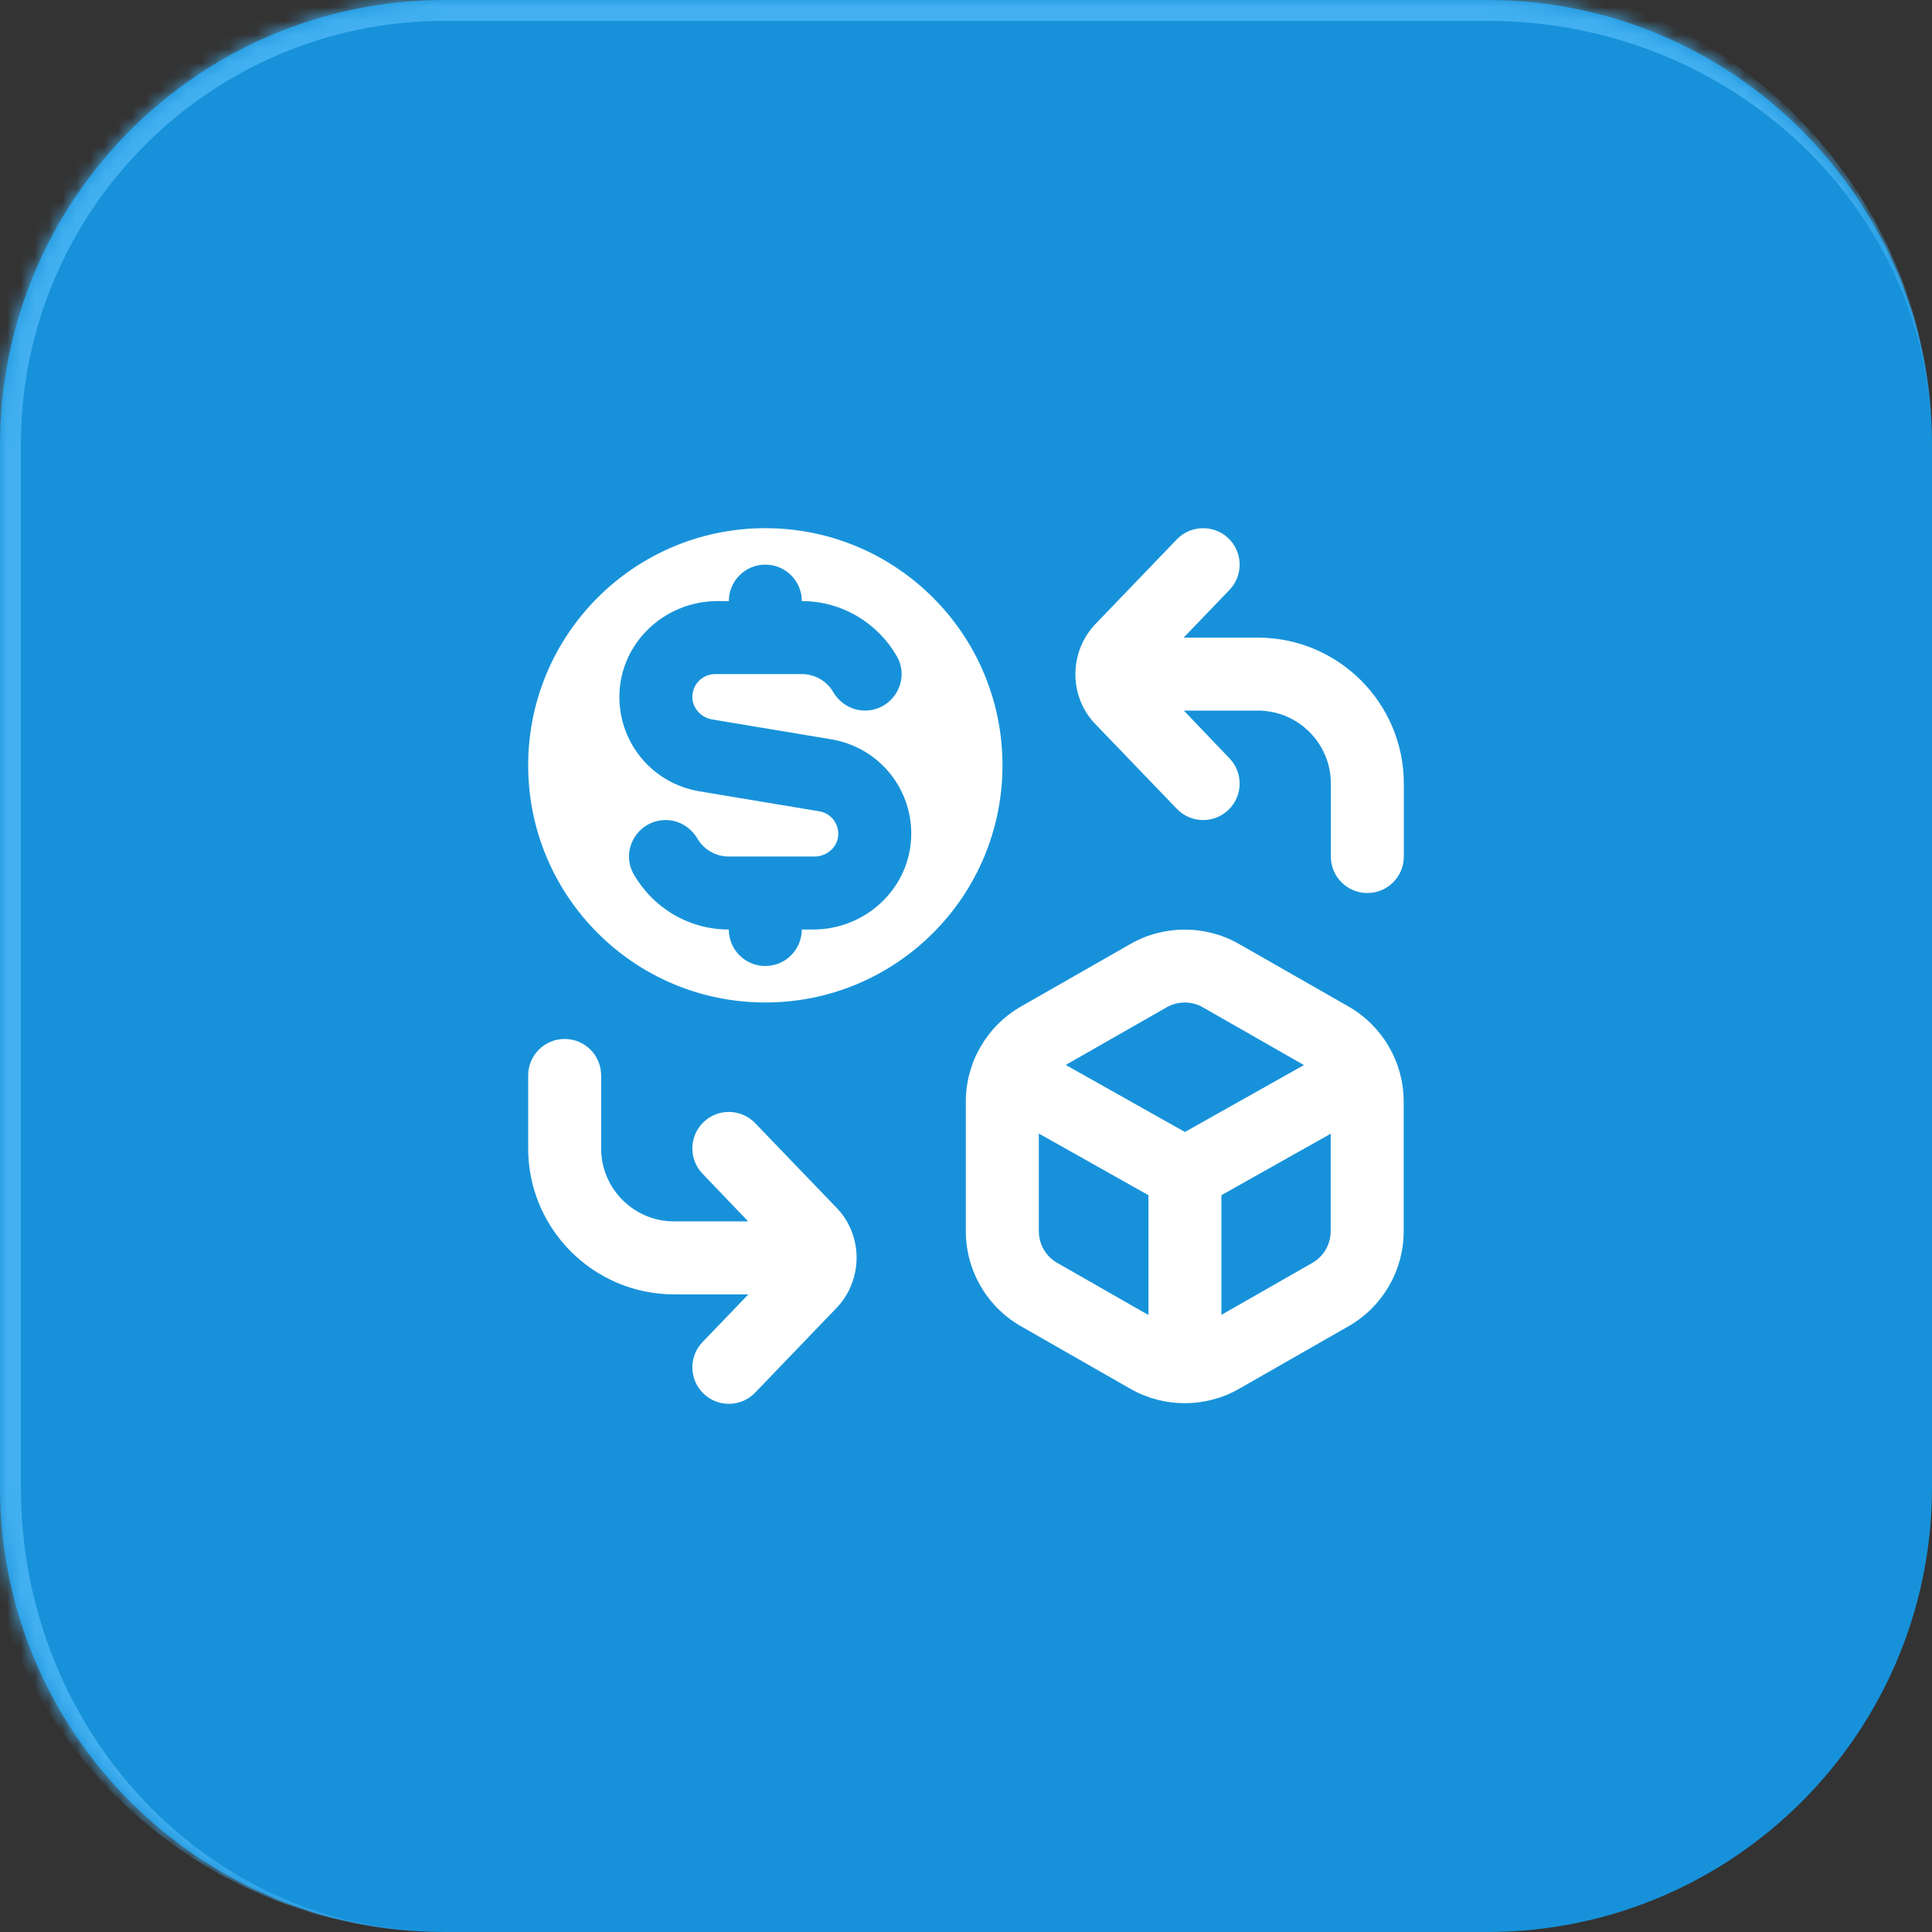
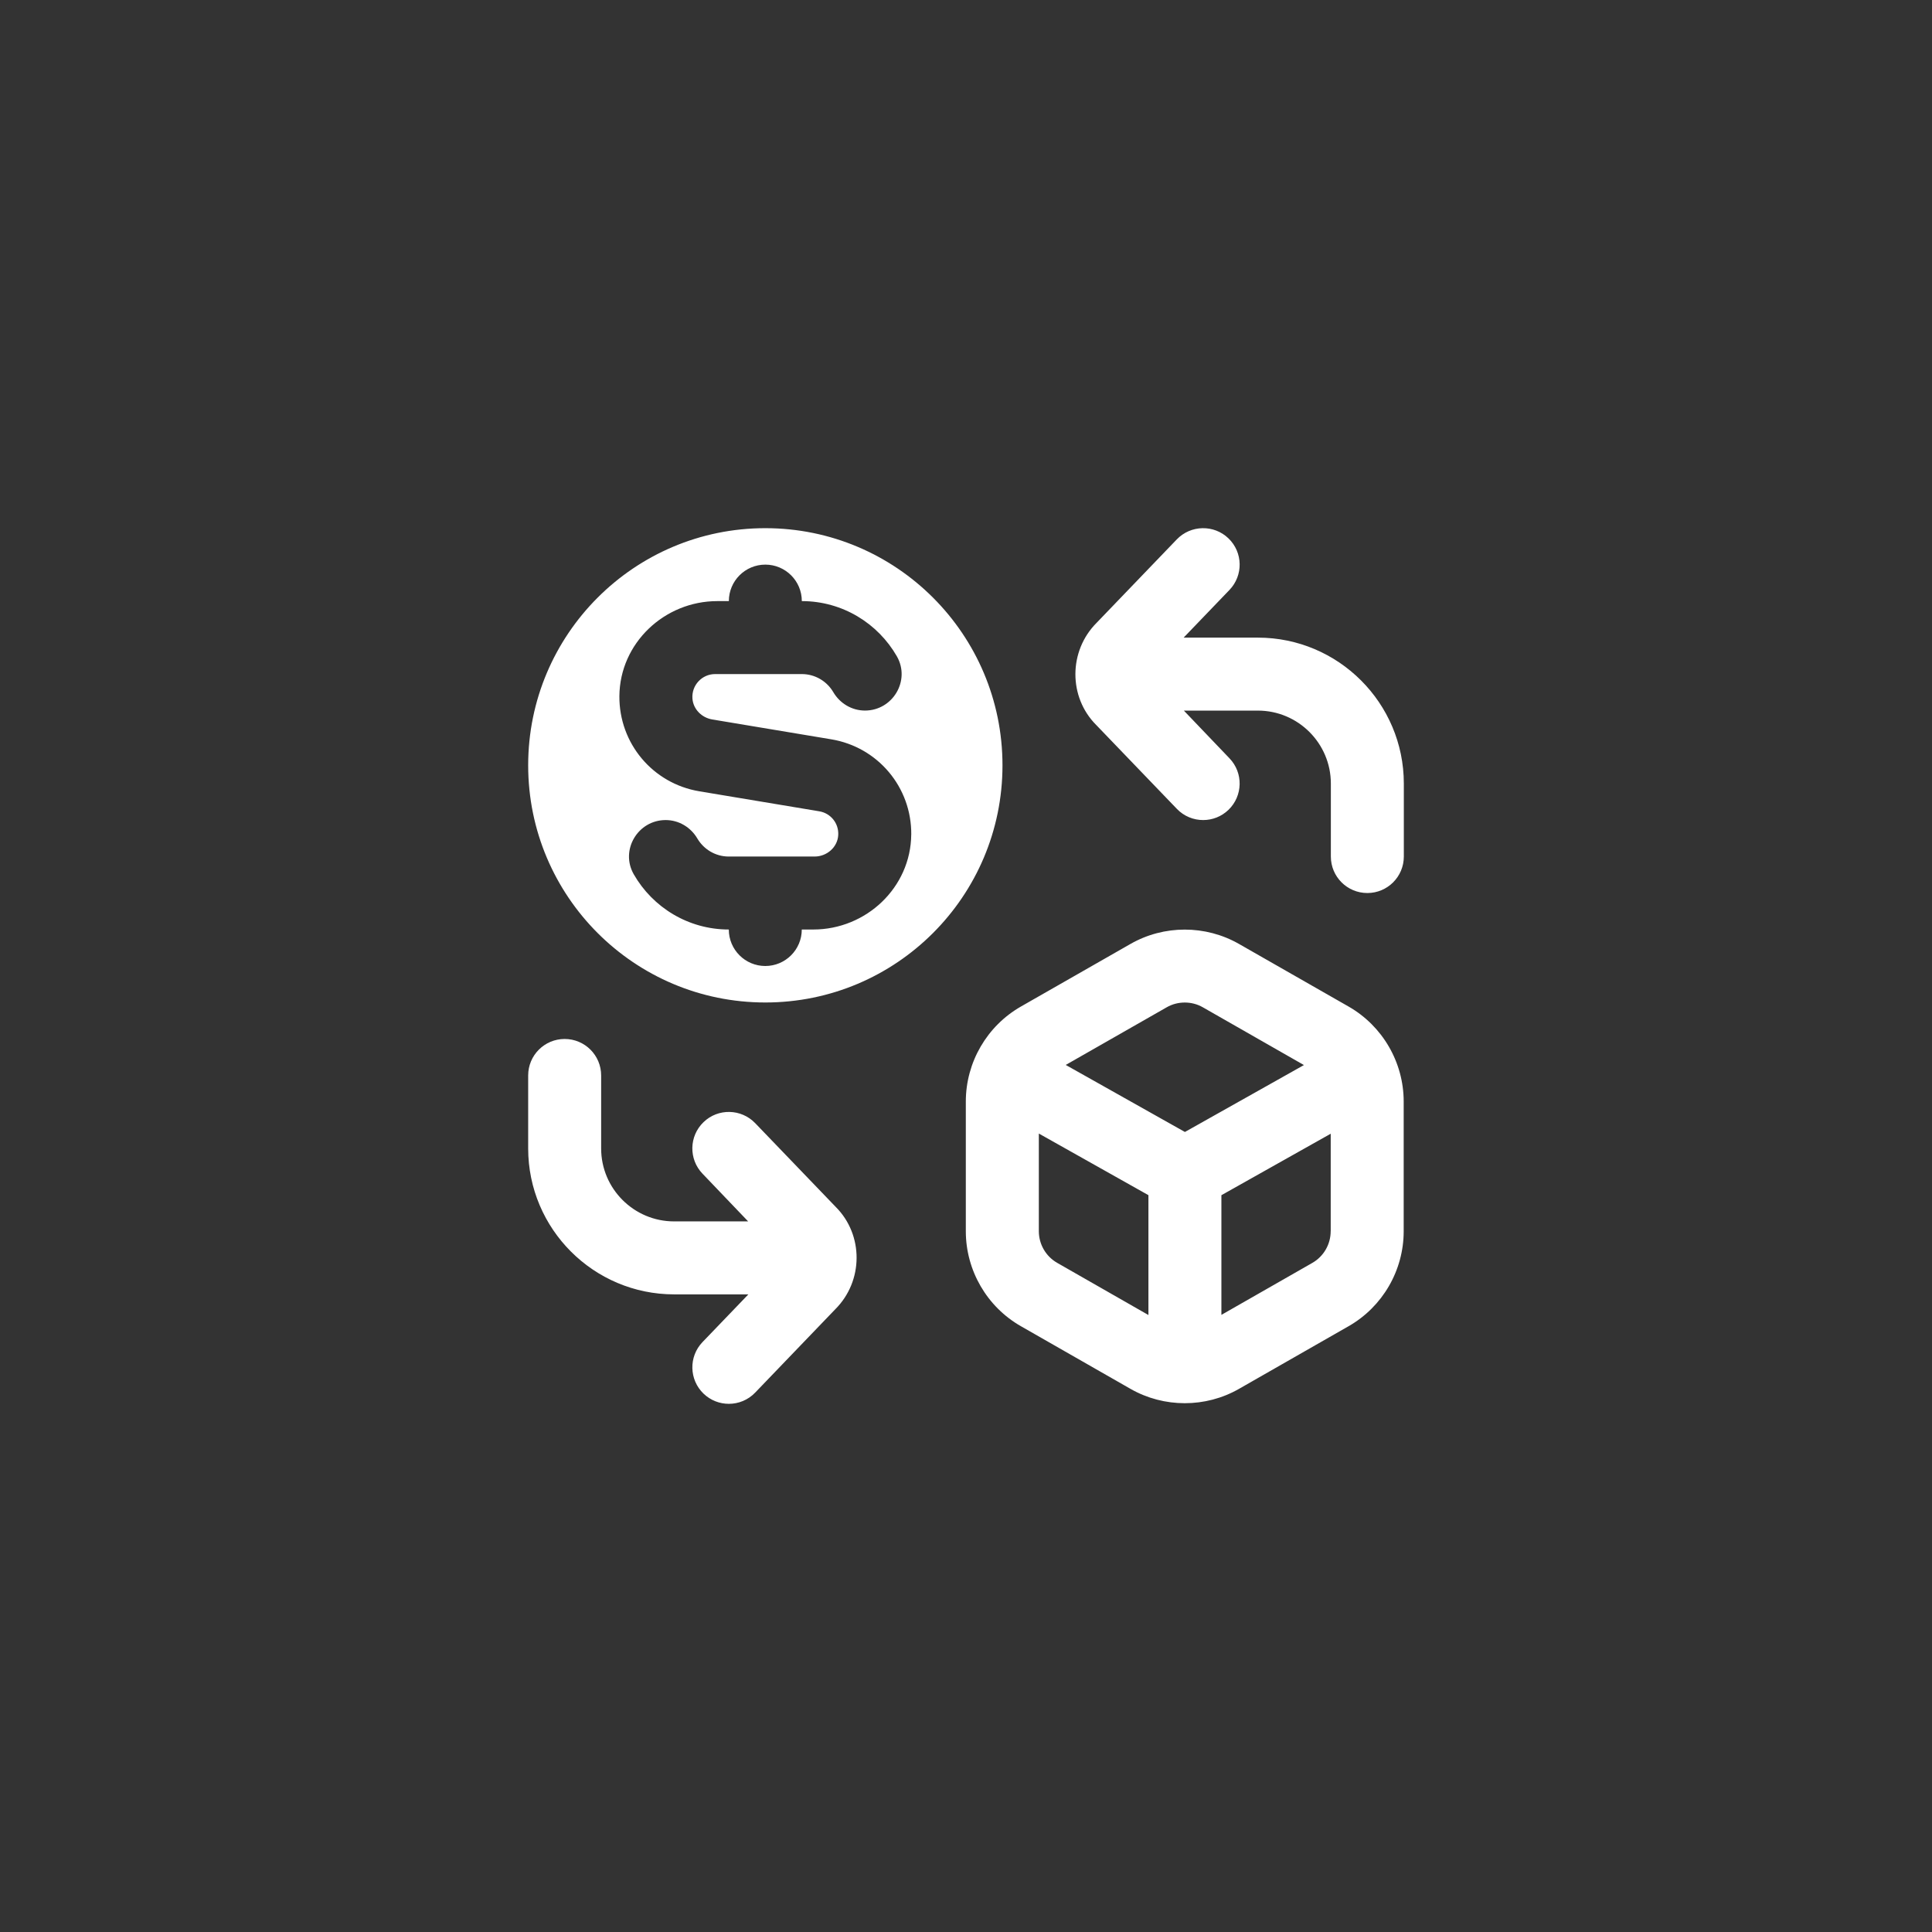
<svg xmlns="http://www.w3.org/2000/svg" width="139" height="139" viewBox="0 0 139 139" fill="none">
  <rect x="0" y="0" width="139" height="139" fill="#333333" stroke="none" />
  <mask id="path-1-inside-1_150_1071" fill="white">
-     <path d="M0 32C0 14.327 14.327 0 32 0H107C124.673 0 139 14.327 139 32V107C139 124.673 124.673 139 107 139H32C14.327 139 0 124.673 0 107V32Z" />
-   </mask>
-   <path d="M0 32C0 14.327 14.327 0 32 0H107C124.673 0 139 14.327 139 32V107C139 124.673 124.673 139 107 139H32C14.327 139 0 124.673 0 107V32Z" fill="#1792DA" />
-   <path d="M-1.5 32C-1.5 13.498 13.498 -1.5 32 -1.5H105.5C124.002 -1.5 139 13.498 139 32C139 15.155 124.673 1.5 107 1.5H32C15.155 1.5 1.5 15.155 1.5 32H-1.5ZM139 139H0H139ZM32 139C13.498 139 -1.5 124.002 -1.5 105.5V32C-1.5 13.498 13.498 -1.5 32 -1.5V1.5C15.155 1.5 1.5 15.155 1.5 32V107C1.5 124.673 15.155 139 32 139ZM139 0V139V0Z" fill="#42B0F0" mask="url(#path-1-inside-1_150_1071)" />
+     </mask>
  <path d="M60.137 86.843C62.132 88.844 62.132 92.154 60.102 94.188L54.33 100.194C53.816 100.73 53.128 101 52.438 101C51.781 101 51.128 100.756 50.618 100.268C49.574 99.262 49.539 97.601 50.545 96.556L53.842 93.125H48.5C42.709 93.125 38 88.416 38 82.625V77.375C38 75.923 39.176 74.75 40.625 74.75C42.074 74.75 43.25 75.923 43.25 77.375V82.625C43.25 85.52 45.605 87.875 48.5 87.875H53.826L50.545 84.444C49.539 83.399 49.571 81.738 50.618 80.732C51.66 79.727 53.322 79.761 54.33 80.803L60.137 86.843ZM90.5 45.875H85.158L88.455 42.444C89.46 41.399 89.429 39.738 88.382 38.732C87.34 37.73 85.678 37.761 84.67 38.803L78.897 44.809C76.868 46.841 76.868 50.154 78.863 52.154L84.67 58.194C85.184 58.73 85.872 59 86.562 59C87.219 59 87.872 58.756 88.382 58.268C89.426 57.262 89.46 55.601 88.455 54.556L85.174 51.125H90.5C93.395 51.125 95.75 53.48 95.75 56.375V61.625C95.75 63.077 96.926 64.25 98.375 64.25C99.824 64.25 101 63.077 101 61.625V56.375C101 50.584 96.291 45.875 90.5 45.875ZM100.99 79.252V88.584C100.99 91.403 99.47 94.023 97.02 95.419L89.145 99.921C87.941 100.612 86.589 100.955 85.24 100.955C83.89 100.955 82.538 100.612 81.331 99.921L73.456 95.419C71.009 94.025 69.487 91.406 69.487 88.584V79.252C69.487 76.433 71.007 73.813 73.456 72.414L81.331 67.915C83.741 66.536 86.733 66.536 89.145 67.915L97.02 72.414C99.47 73.813 100.99 76.435 100.99 79.252ZM76.677 76.619L85.25 81.441L93.813 76.627L86.541 72.472C86.14 72.24 85.688 72.128 85.24 72.128C84.791 72.128 84.339 72.24 83.938 72.472L76.674 76.619H76.677ZM82.625 94.611V85.988L74.74 81.554V88.581C74.74 89.521 75.246 90.392 76.06 90.857L82.625 94.611ZM95.74 88.581V81.567L87.875 85.99V94.6L94.416 90.862C95.233 90.395 95.737 89.523 95.737 88.584L95.74 88.581ZM72.125 55.062C72.125 64.486 64.486 72.125 55.062 72.125C45.639 72.125 38 64.486 38 55.062C38 45.639 45.639 38 55.062 38C64.486 38 72.125 45.639 72.125 55.062ZM65.562 60.042C65.589 56.638 63.158 53.75 59.806 53.191L51.246 51.763C50.487 51.637 49.873 51.025 49.818 50.256C49.749 49.298 50.508 48.497 51.45 48.497H57.688C58.651 48.497 59.496 49.02 59.95 49.794C60.428 50.608 61.286 51.122 62.231 51.122C64.234 51.122 65.52 48.957 64.526 47.219C63.166 44.849 60.612 43.247 57.688 43.247C57.688 41.798 56.511 40.622 55.062 40.622C53.614 40.622 52.438 41.798 52.438 43.247H51.611C47.802 43.247 44.594 46.271 44.562 50.08C44.536 53.485 46.964 56.372 50.316 56.931L58.942 58.37C59.769 58.507 60.36 59.239 60.307 60.089C60.255 60.966 59.48 61.625 58.604 61.625H52.435C51.471 61.625 50.629 61.103 50.172 60.328C49.694 59.514 48.836 59 47.891 59C45.888 59 44.602 61.166 45.597 62.903C46.956 65.274 49.511 66.875 52.435 66.875C52.435 68.324 53.611 69.5 55.06 69.5C56.509 69.5 57.685 68.324 57.685 66.875H58.512C62.321 66.875 65.528 63.851 65.56 60.042H65.562Z" fill="white" />
</svg>